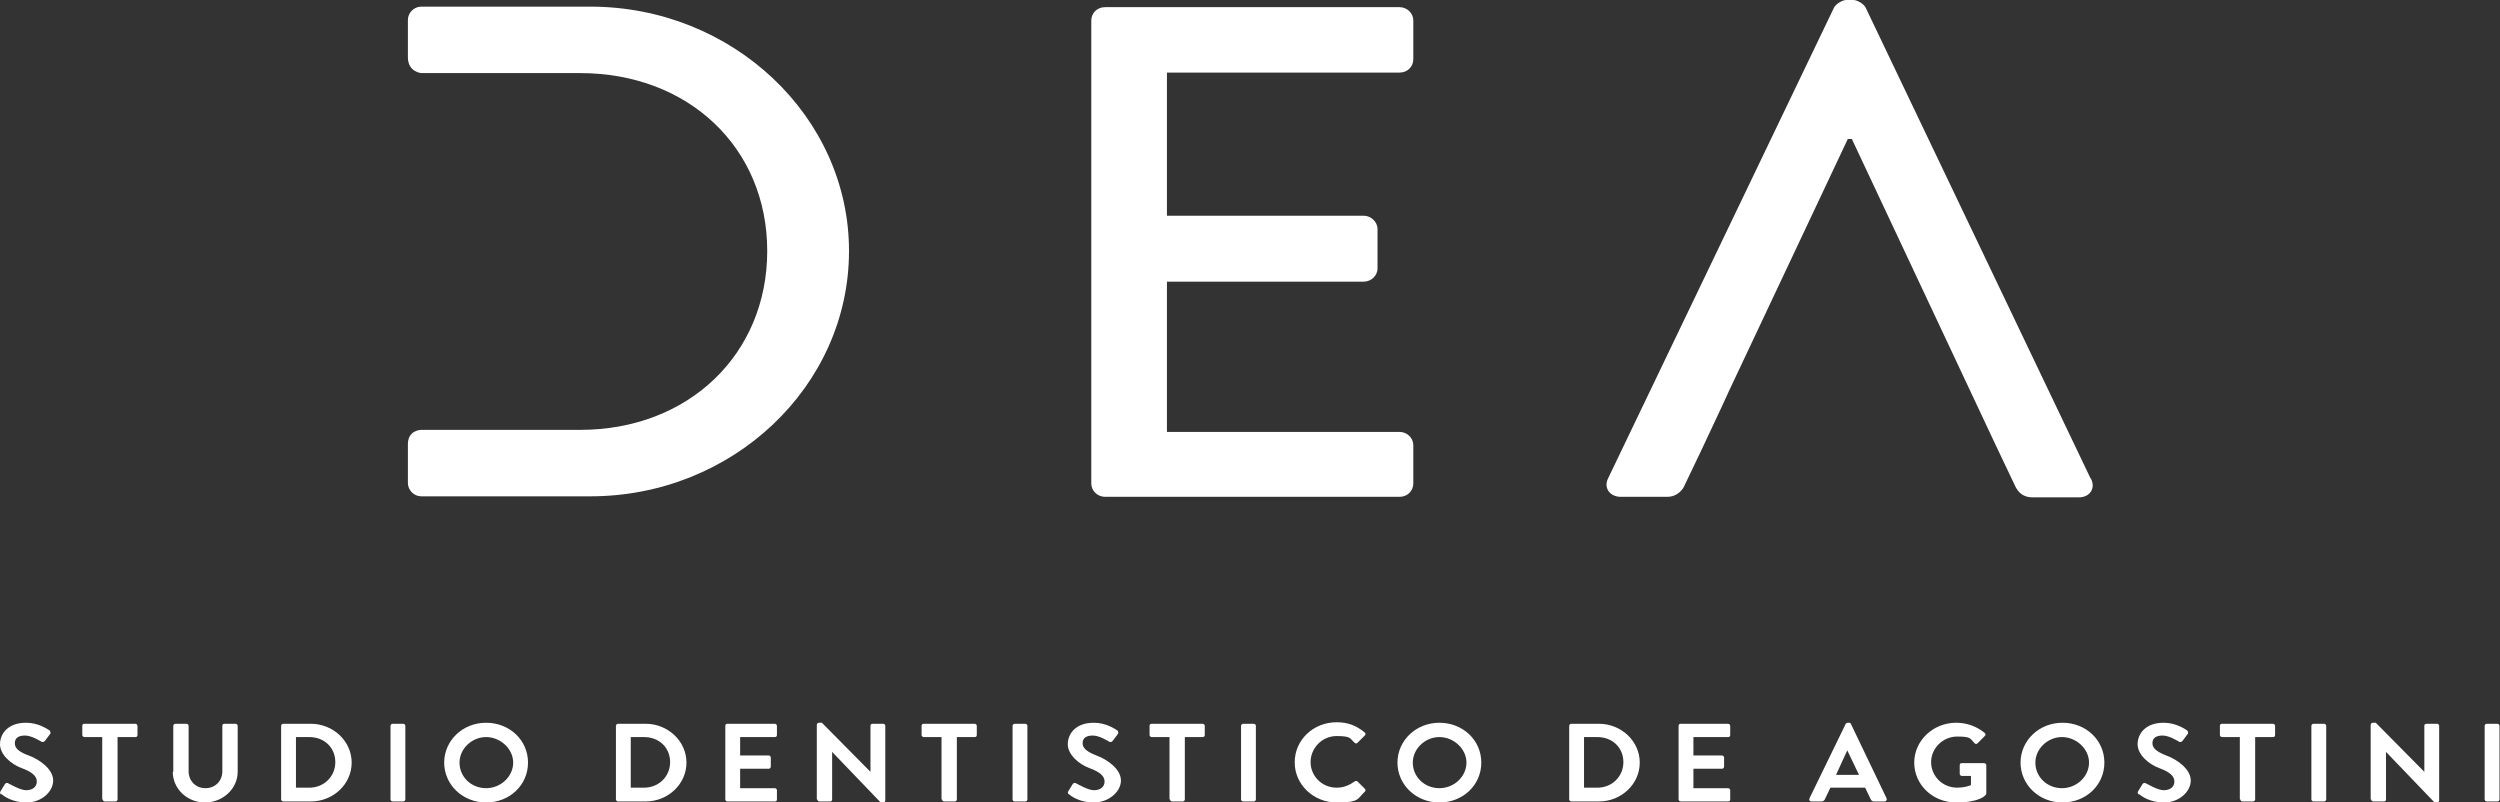
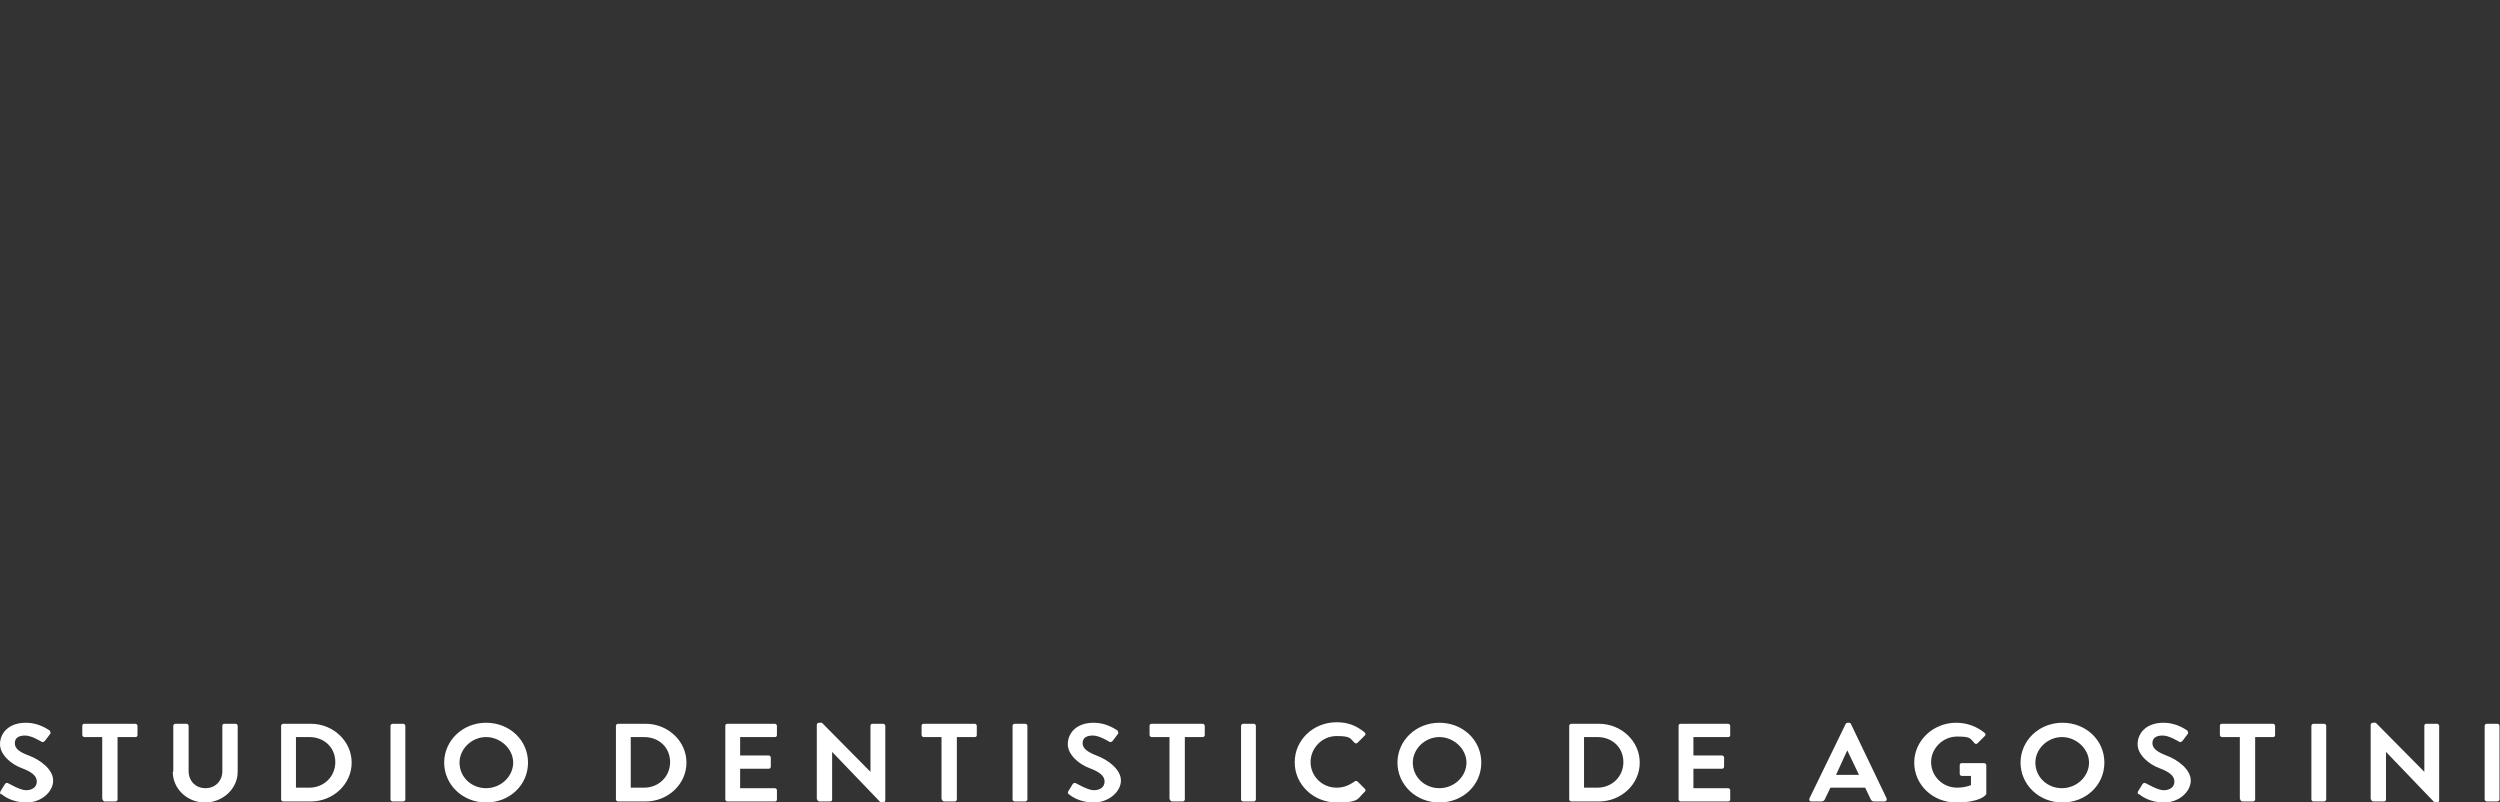
<svg xmlns="http://www.w3.org/2000/svg" id="Livello_1" data-name="Livello 1" viewBox="0 0 489.1 157">
  <rect x="0" y="0" width="489.1" height="157" fill="#333333" stroke="none" />
  <defs>
    <style>      .cls-1 {        fill: #fff;        stroke-width: 0px;      }    </style>
  </defs>
-   <path class="cls-1" d="M409,93.6L365,1.5c-.4-.8-1.7-1.5-2.4-1.5h-1.4c-.7,0-2,.7-2.4,1.5l-44.2,92.1c-.9,1.8.3,3.6,2.5,3.6h9.1c1.6,0,2.7-1,3.2-1.9l3.4-7.1c1.8-3.9,3.7-7.8,5.5-11.8h0l23.2-49.2h0s.7,0,.7,0h0s.1,0,.1,0l28.1,59.8,3.9,8.2c.6,1.2,1.6,2.1,3.3,2.1h9.1c2.2,0,3.3-1.8,2.4-3.6" />
-   <path class="cls-1" d="M276.5,94.6v-7.5c0-1.4-1.2-2.6-2.7-2.6h-45.5v-29.4h38.5c1.4,0,2.7-1.1,2.7-2.6v-7.7c0-1.4-1.3-2.6-2.7-2.6h-38.5V14.2h45.5c1.6,0,2.7-1.2,2.7-2.6V4c0-1.4-1.2-2.6-2.7-2.6h-57.6c-1.6,0-2.7,1.2-2.7,2.6v90.6c0,1.4,1.2,2.6,2.7,2.6h57.6c1.6,0,2.7-1.2,2.7-2.6" />
-   <path class="cls-1" d="M166.1,49.1c0-26.3-22.8-47.8-50.6-47.8h-33.1c-1.4,0-2.6,1.2-2.6,2.6v7.3c0,2.9,2.6,3.1,2.6,3.1h12.1s19,0,19,0c21.2,0,36.6,14.6,36.6,34.8s-15.4,35-36.6,35h-1.9s-27.8,0-27.8,0h-1.4s-2.6,0-2.6,2.8v7.6c0,1.4,1.2,2.6,2.6,2.6h33.1c27.8,0,50.6-21.5,50.6-48" />
  <path class="cls-1" d="M486.1,156.4c0,.2.2.4.4.4h2.1c.2,0,.4-.2.4-.4v-14.4c0-.2-.2-.4-.4-.4h-2.1c-.2,0-.4.2-.4.4v14.4ZM463.9,156.4c0,.2.2.4.4.4h2.1c.3,0,.4-.2.4-.4v-9.3h0l9.5,9.9h.5c.2,0,.4-.2.4-.4v-14.6c0-.2-.2-.4-.4-.4h-2.1c-.3,0-.4.2-.4.4v9h0l-9.5-9.6h-.6c-.2,0-.4.2-.4.4v14.6ZM452.2,156.4c0,.2.2.4.4.4h2.1c.2,0,.4-.2.4-.4v-14.4c0-.2-.2-.4-.4-.4h-2.1c-.2,0-.4.2-.4.4v14.4ZM438.3,156.4c0,.2.2.4.4.4h2.1c.2,0,.4-.2.4-.4v-12.2h3.5c.3,0,.4-.2.4-.4v-1.8c0-.2-.2-.4-.4-.4h-10c-.3,0-.4.2-.4.4v1.8c0,.2.2.4.4.4h3.5v12.2ZM418.4,155.3c.5.4,2.1,1.7,5,1.7s5.2-2.1,5.2-4.3-2.6-4.1-4.8-4.9c-1.8-.7-2.7-1.4-2.7-2.4s.7-1.5,2-1.5,3,1.1,3.2,1.2c.3.2.6,0,.8-.3l.9-1.2c.2-.2,0-.6-.1-.7-.5-.3-2.2-1.5-4.6-1.5-3.6,0-5.1,2.2-5.1,4.2s2.1,3.9,4.3,4.7c1.9.7,2.9,1.5,2.9,2.6s-.9,1.7-2.1,1.7-3.3-1.3-3.4-1.3c-.2-.2-.6-.2-.8.2l-.8,1.3c-.2.3,0,.5.1.7M398.2,149.2c0-2.7,2.4-5,5.2-5s5.3,2.3,5.3,5-2.4,5-5.3,5-5.2-2.2-5.2-5M395.3,149.2c0,4.3,3.6,7.8,8.2,7.8s8.2-3.4,8.2-7.8-3.6-7.8-8.2-7.8-8.2,3.5-8.2,7.8M374.5,149.2c0,4.3,3.6,7.8,8.2,7.8s5.7-1.4,5.7-1.4c0,0,.2-.2.2-.3v-5.6c0-.2-.2-.4-.4-.4h-4.4c-.3,0-.4.2-.4.4v1.7c0,.2.2.4.4.4h1.8v1.8c-.5.2-1.4.5-2.7.5-2.9,0-5.1-2.3-5.1-5s2.3-5,5.1-5,2.5.4,3.4,1.3c.2.2.4.2.6,0l1.4-1.4c.2-.2.2-.4,0-.6-1.6-1.3-3.5-2-5.6-2-4.5,0-8.2,3.5-8.2,7.8M359.2,151.6l2.2-4.8h0l2.3,4.8h-4.6ZM354.3,156.8h2c.4,0,.6-.2.7-.4l1.1-2.3h6.8l1.1,2.3c.2.3.3.4.7.4h2c.3,0,.5-.3.4-.6l-7-14.6c0-.1-.2-.2-.4-.2h-.2c-.2,0-.3.1-.4.2l-7.1,14.6c-.1.3,0,.6.4.6M328.4,156.4c0,.2.2.4.4.4h9.3c.3,0,.4-.2.4-.4v-1.8c0-.2-.2-.4-.4-.4h-6.8v-3.8h5.6c.2,0,.4-.2.4-.4v-1.8c0-.2-.2-.4-.4-.4h-5.6v-3.6h6.8c.3,0,.4-.2.4-.4v-1.8c0-.2-.2-.4-.4-.4h-9.3c-.3,0-.4.2-.4.4v14.4ZM309.9,154.1v-9.9h2.6c3,0,5.1,2.1,5.1,4.9s-2.2,5-5.1,5h-2.6ZM307,156.4c0,.2.2.4.4.4h5.4c4.4,0,8-3.4,8-7.6s-3.6-7.6-8-7.6h-5.4c-.2,0-.4.2-.4.4v14.4ZM276.4,149.2c0-2.7,2.4-5,5.2-5s5.3,2.3,5.3,5-2.4,5-5.3,5-5.2-2.2-5.2-5M273.4,149.2c0,4.3,3.6,7.8,8.2,7.8s8.2-3.4,8.2-7.8-3.6-7.8-8.2-7.8-8.2,3.5-8.2,7.8M253.3,149.2c0,4.3,3.7,7.8,8.2,7.8s4-.7,5.5-2.1c.2-.2.2-.4,0-.6l-1.4-1.4c-.1-.1-.4-.2-.6,0-1,.7-2.1,1.2-3.5,1.2-2.9,0-5.1-2.3-5.1-5s2.2-5.1,5.1-5.1,2.6.5,3.5,1.3c.2.2.4.2.6,0l1.4-1.4c.2-.2.2-.4,0-.6-1.6-1.3-3.2-2-5.5-2-4.6,0-8.2,3.5-8.2,7.8M242.8,156.4c0,.2.2.4.4.4h2.1c.2,0,.4-.2.4-.4v-14.4c0-.2-.2-.4-.4-.4h-2.1c-.2,0-.4.2-.4.4v14.4ZM228.9,156.4c0,.2.2.4.4.4h2.1c.2,0,.4-.2.4-.4v-12.2h3.5c.3,0,.4-.2.4-.4v-1.8c0-.2-.2-.4-.4-.4h-10c-.3,0-.4.2-.4.4v1.8c0,.2.2.4.4.4h3.5v12.2ZM209,155.3c.5.4,2.1,1.7,5,1.7s5.3-2.1,5.3-4.3-2.6-4.1-4.8-4.9c-1.8-.7-2.7-1.4-2.7-2.4s.7-1.5,2-1.5,3,1.1,3.2,1.2c.3.2.6,0,.8-.3l.9-1.2c.2-.2,0-.6-.1-.7-.5-.3-2.2-1.5-4.6-1.5-3.6,0-5.1,2.2-5.1,4.2s2.1,3.9,4.3,4.7c1.9.7,2.9,1.5,2.9,2.6s-.9,1.7-2.1,1.7-3.3-1.3-3.4-1.3c-.2-.2-.6-.2-.8.2l-.8,1.3c-.2.3,0,.5.1.7M198.1,156.4c0,.2.2.4.4.4h2.1c.2,0,.4-.2.4-.4v-14.4c0-.2-.2-.4-.4-.4h-2.1c-.2,0-.4.2-.4.4v14.4ZM184.3,156.4c0,.2.2.4.4.4h2.1c.2,0,.4-.2.4-.4v-12.2h3.5c.3,0,.4-.2.4-.4v-1.8c0-.2-.2-.4-.4-.4h-10c-.3,0-.4.2-.4.4v1.8c0,.2.2.4.4.4h3.5v12.2ZM159.9,156.4c0,.2.2.4.4.4h2.1c.3,0,.4-.2.4-.4v-9.3h0l9.5,9.9h.5c.2,0,.4-.2.4-.4v-14.6c0-.2-.2-.4-.4-.4h-2.1c-.3,0-.4.2-.4.4v9h0l-9.5-9.6h-.6c-.2,0-.4.2-.4.4v14.6ZM141.9,156.4c0,.2.2.4.4.4h9.3c.3,0,.4-.2.4-.4v-1.8c0-.2-.2-.4-.4-.4h-6.8v-3.8h5.6c.2,0,.4-.2.4-.4v-1.8c0-.2-.2-.4-.4-.4h-5.6v-3.6h6.8c.3,0,.4-.2.4-.4v-1.8c0-.2-.2-.4-.4-.4h-9.3c-.3,0-.4.2-.4.4v14.4ZM123.4,154.1v-9.9h2.6c3,0,5.1,2.1,5.1,4.9s-2.2,5-5.1,5h-2.6ZM120.5,156.4c0,.2.2.4.4.4h5.4c4.4,0,8-3.4,8-7.6s-3.6-7.6-8-7.6h-5.4c-.2,0-.4.2-.4.4v14.4ZM89.9,149.2c0-2.7,2.4-5,5.2-5s5.3,2.3,5.3,5-2.4,5-5.3,5-5.2-2.2-5.2-5M86.9,149.2c0,4.3,3.6,7.8,8.2,7.8s8.2-3.4,8.2-7.8-3.6-7.8-8.2-7.8-8.2,3.5-8.2,7.8M76.4,156.4c0,.2.2.4.4.4h2.1c.2,0,.4-.2.4-.4v-14.4c0-.2-.2-.4-.4-.4h-2.1c-.2,0-.4.2-.4.4v14.4ZM57.9,154.1v-9.9h2.6c3,0,5.1,2.1,5.1,4.9s-2.2,5-5.1,5h-2.6ZM55,156.4c0,.2.2.4.4.4h5.4c4.4,0,8-3.4,8-7.6s-3.6-7.6-8-7.6h-5.4c-.2,0-.4.2-.4.4v14.4ZM33.8,151c0,3.3,2.8,6,6.3,6s6.4-2.7,6.4-6v-9c0-.2-.2-.4-.4-.4h-2.2c-.3,0-.4.2-.4.4v8.9c0,1.8-1.3,3.3-3.3,3.3s-3.3-1.5-3.3-3.3v-8.9c0-.2-.2-.4-.4-.4h-2.2c-.2,0-.4.2-.4.4v9ZM20.1,156.4c0,.2.2.4.4.4h2.1c.2,0,.4-.2.4-.4v-12.2h3.5c.3,0,.4-.2.4-.4v-1.8c0-.2-.2-.4-.4-.4h-10c-.3,0-.4.2-.4.4v1.8c0,.2.2.4.4.4h3.5v12.2ZM.2,155.3c.5.4,2.1,1.7,5,1.7s5.2-2.1,5.2-4.3-2.6-4.1-4.8-4.9c-1.9-.7-2.7-1.4-2.7-2.4s.7-1.5,2-1.5,3,1.1,3.2,1.2c.3.2.6,0,.8-.3l.9-1.2c.2-.2,0-.6-.1-.7-.5-.3-2.2-1.5-4.6-1.5-3.6,0-5.1,2.2-5.1,4.2s2.1,3.9,4.3,4.7c1.9.7,2.9,1.5,2.9,2.6s-.9,1.7-2.1,1.7-3.3-1.3-3.4-1.3c-.2-.2-.6-.2-.8.2l-.8,1.3c-.2.3,0,.5.1.7" />
</svg>